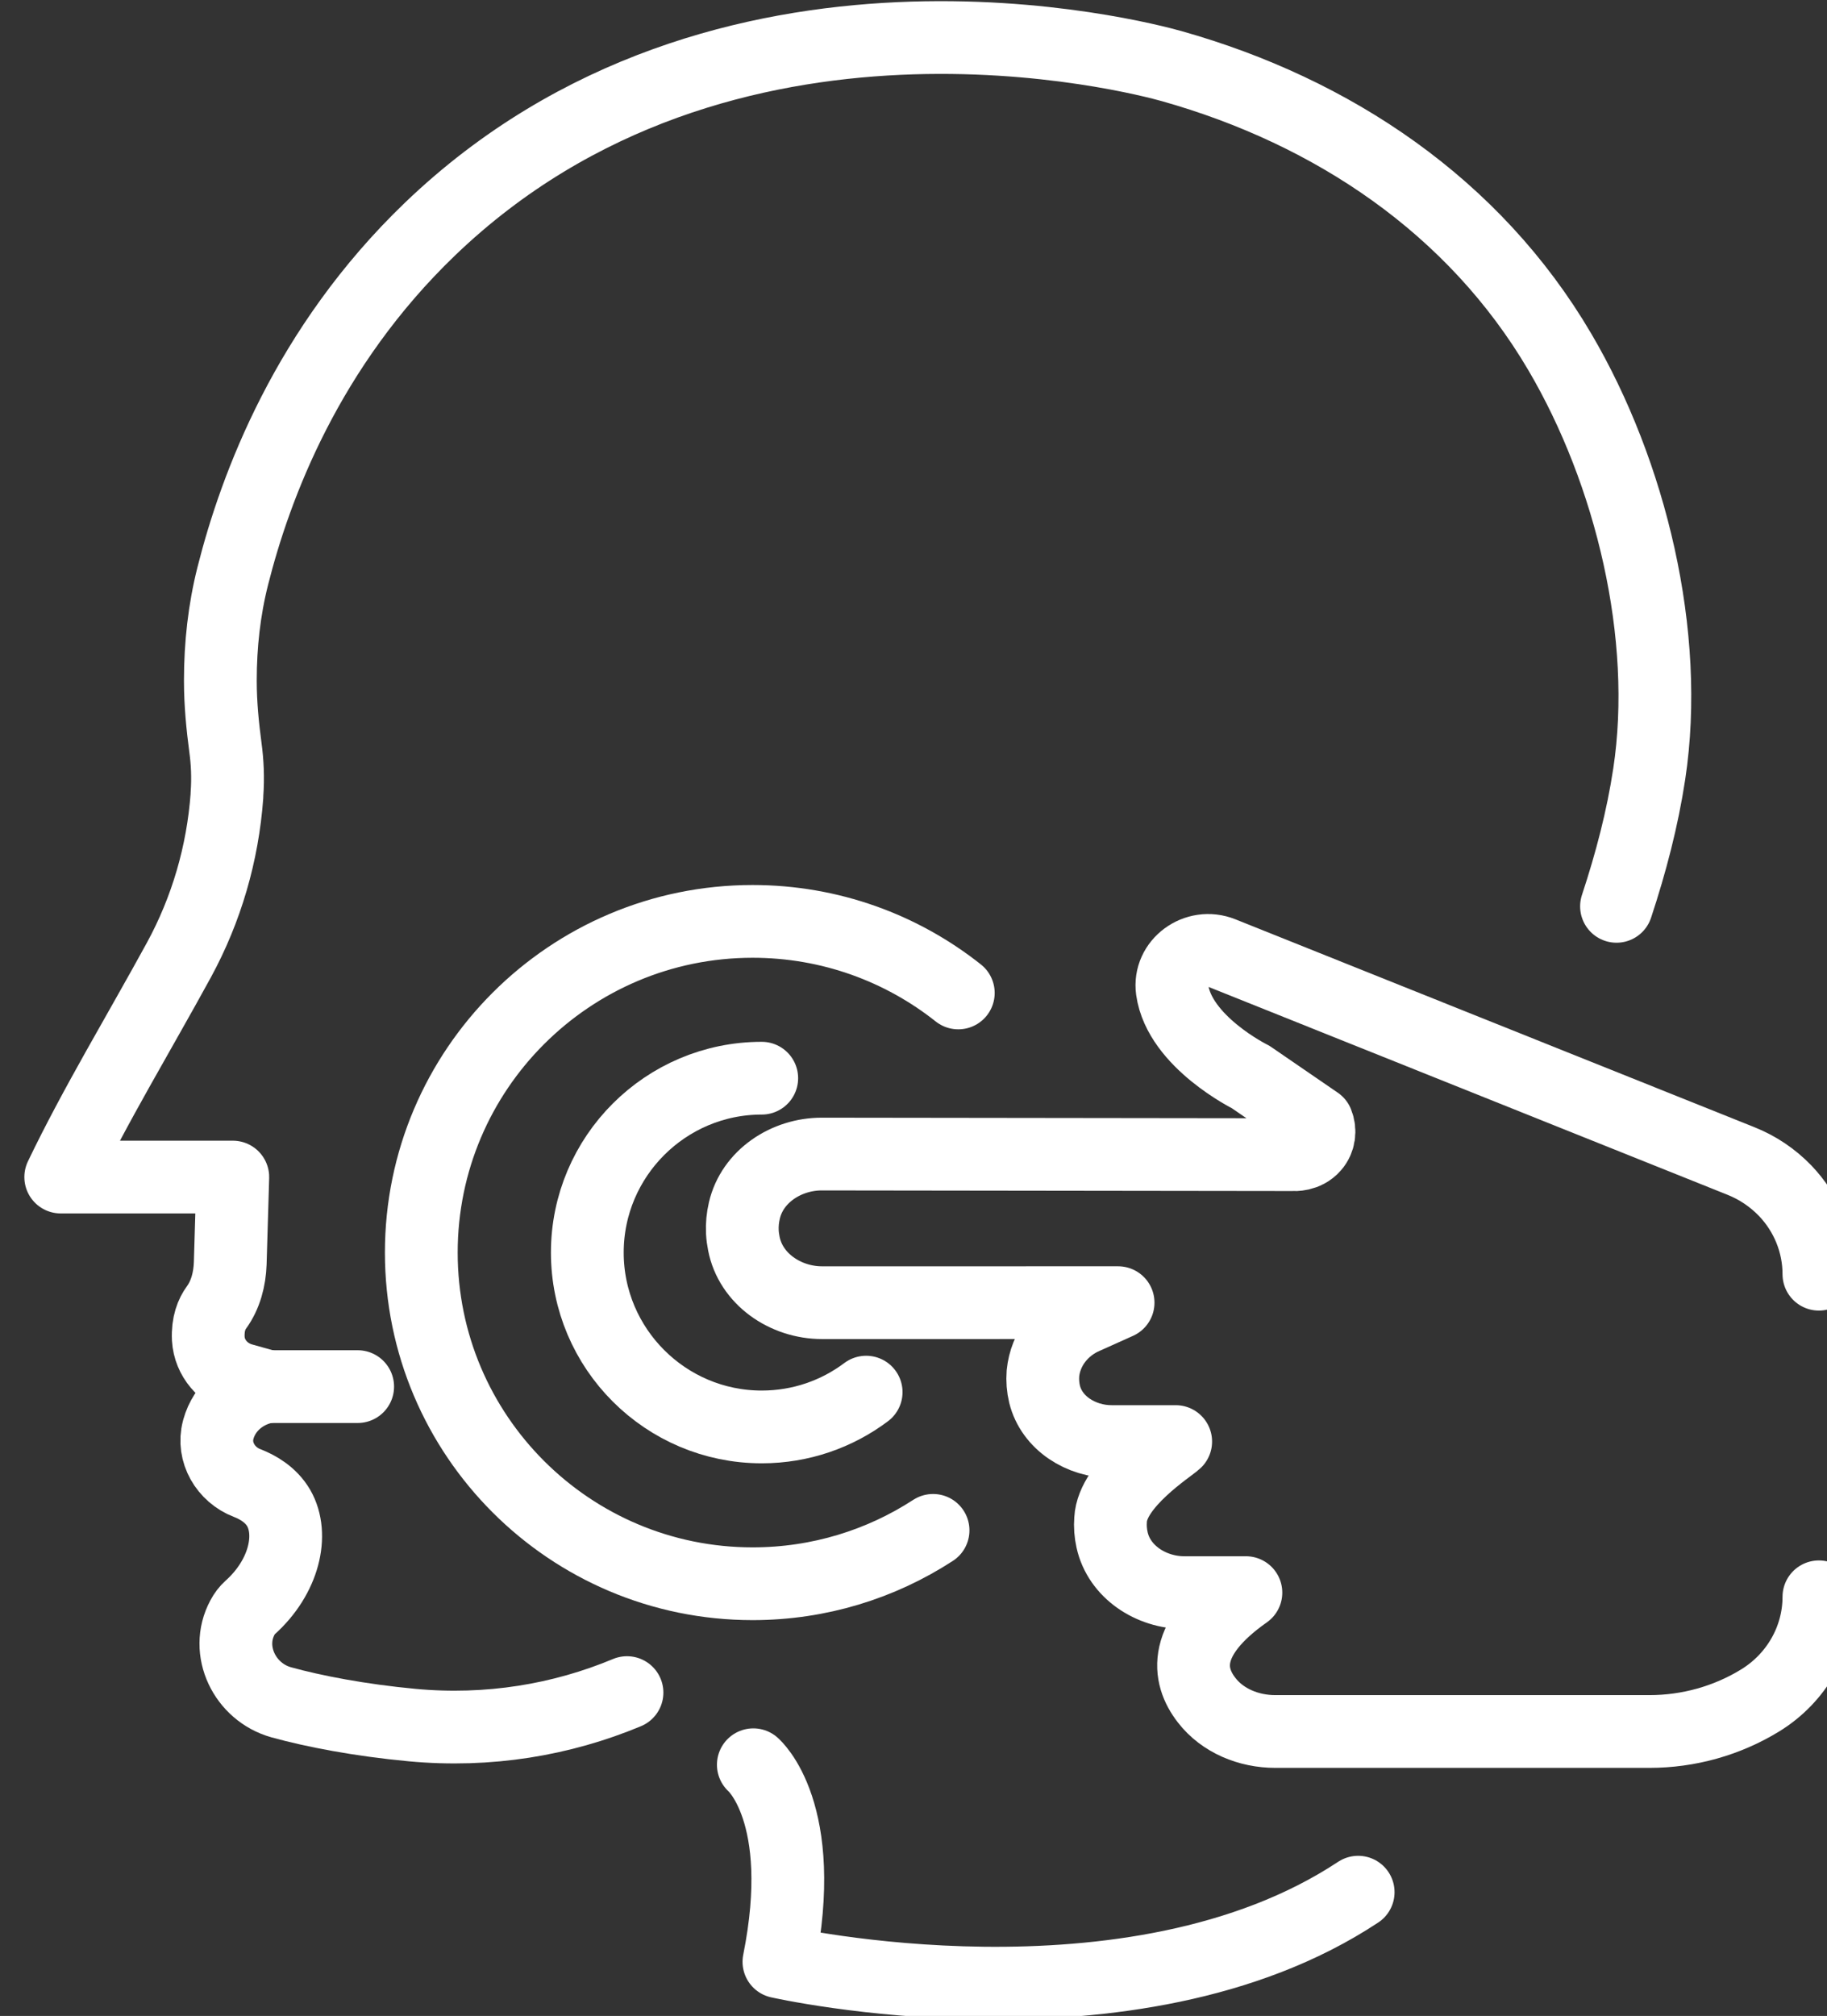
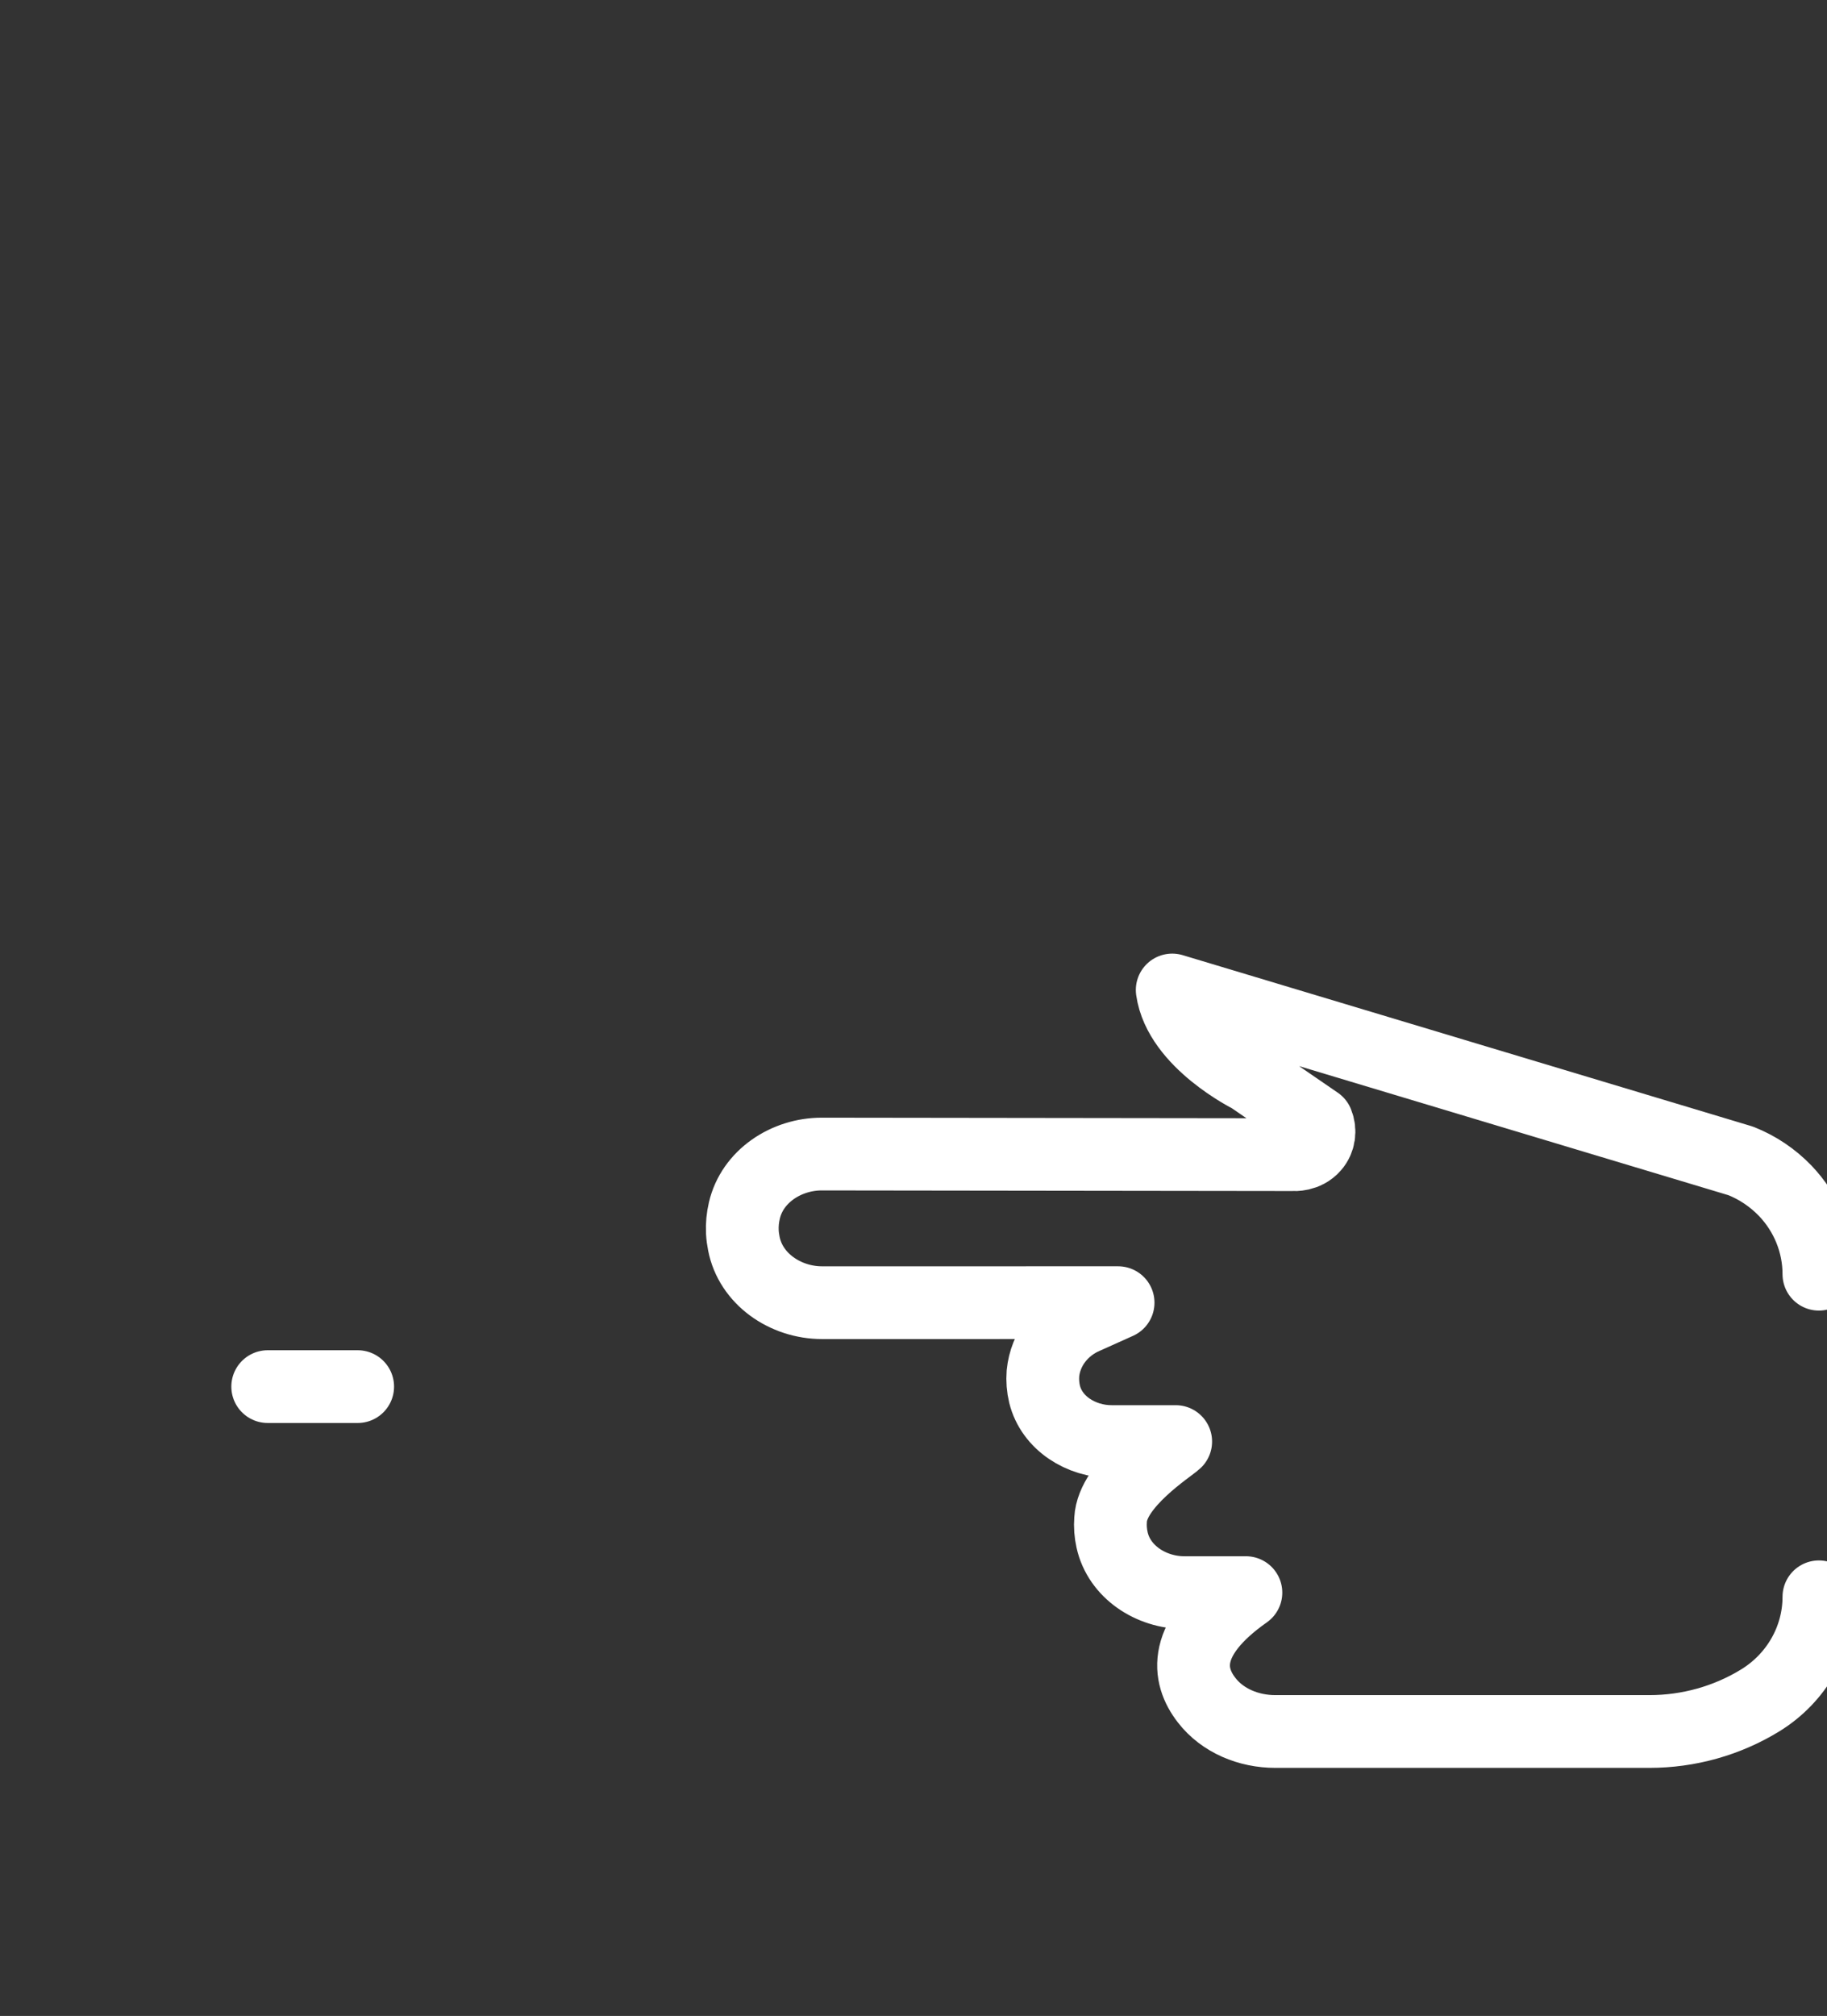
<svg xmlns="http://www.w3.org/2000/svg" width="100%" height="100%" viewBox="0 0 504 556" version="1.1" xml:space="preserve" style="fill-rule:evenodd;clip-rule:evenodd;stroke-linecap:round;stroke-linejoin:round;stroke-miterlimit:2;">
  <rect x="0" y="0" width="504" height="556" fill="#333333" stroke="none" />
  <g transform="matrix(1,0,0,1,-291.983,-60.911)">
    <g transform="matrix(0.127,0,0,0.113,-2600.87,0)">
      <g transform="matrix(22.591,0,0,10.707,-442442,-18310.8)">
        <g id="CMD">
          <g>
            <g transform="matrix(1.758,0,0,4.167,17539.9,-129.573)">
-               <path d="M1777.99,550.125C1777.99,550.125 1781.03,552.717 1779.39,560.905C1779.39,560.905 1798.7,565.283 1811.07,557.096" style="fill:none;stroke:white;stroke-width:3.98px;" />
-             </g>
+               </g>
            <g transform="matrix(1.758,0,0,4.167,17539.9,-129.573)">
              <path d="M1751.43,529.439L1756.35,529.439" style="fill:none;stroke:white;stroke-width:3.98px;" />
            </g>
            <g transform="matrix(1.758,0,0,4.167,17539.9,-129.573)">
-               <path d="M1825.2,503.166C1825.99,500.776 1826.62,498.366 1826.99,495.924C1828.14,488.336 1825.98,479.437 1822.1,472.839C1817.42,464.867 1809.68,459.688 1800.88,457.205C1799.12,456.708 1776.36,450.691 1760.3,466.121C1753.59,472.574 1750.76,480.174 1749.52,485.091C1749.05,486.953 1748.84,488.87 1748.84,490.79L1748.84,490.849C1748.84,492.081 1748.96,493.295 1749.12,494.505C1749.22,495.245 1749.27,496.104 1749.2,497.052L1749.2,497.123C1748.97,500.272 1748.08,503.336 1746.57,506.107C1744.41,510.064 1741.98,514.071 1740.11,517.976L1749.52,517.976L1749.38,522.699C1749.35,523.555 1749.13,524.416 1748.63,525.105C1748.37,525.459 1748.14,526.003 1748.18,526.818C1748.24,527.874 1749.01,528.76 1750.03,529.046L1751.43,529.439C1750.12,529.657 1749.06,530.57 1748.73,531.773C1748.72,531.786 1748.72,531.8 1748.72,531.813C1748.4,533.022 1749.13,534.264 1750.3,534.712C1750.91,534.948 1751.61,535.361 1752.03,536.08C1752.86,537.522 1752.34,539.848 1750.46,541.531C1750.3,541.674 1750.16,541.858 1750.05,542.068C1749.07,543.889 1750.18,546.155 1752.17,546.709C1753.94,547.199 1756.46,547.687 1759.33,547.955C1763.5,548.343 1767.5,547.674 1771.08,546.178" style="fill:none;stroke:white;stroke-width:3.98px;" />
+               </g>
+             <g transform="matrix(1.758,0,0,4.167,17539.9,-129.573)">
+               <path d="M1836.27,540.938C1836.27,543.243 1835.05,545.385 1833.05,546.611C1831.24,547.719 1829.14,548.306 1827,548.306L1806.54,548.306C1805.09,548.307 1803.65,547.72 1802.78,546.589C1801.74,545.25 1801.39,543.201 1804.93,540.709L1801.56,540.709C1799.73,540.709 1797.99,539.562 1797.61,537.819C1797.53,537.459 1797.5,537.086 1797.53,536.71C1797.63,534.744 1800.77,532.756 1801.09,532.445L1797.58,532.445C1795.91,532.445 1794.31,531.436 1793.92,529.859C1793.83,529.488 1793.8,529.102 1793.83,528.713C1793.96,527.376 1794.86,526.198 1796.16,525.647C1796.76,525.381 1797.35,525.114 1797.94,524.847L1781.75,524.848C1779.73,524.848 1777.84,523.539 1777.47,521.606C1777.43,521.401 1777.4,521.193 1777.39,520.982C1777.37,520.582 1777.41,520.187 1777.5,519.806C1777.93,517.944 1779.78,516.714 1781.74,516.717C1790.33,516.728 1798.91,516.739 1807.5,516.75C1807.56,516.755 1808.2,516.799 1808.63,516.3C1808.94,515.943 1809.01,515.442 1808.83,515.001L1805.19,512.502C1805.19,512.502 1801.3,510.582 1800.9,507.742L1832,517.094C1832.92,517.46 1833.74,518.014 1834.42,518.718C1835.61,519.959 1836.27,521.593 1836.27,523.29" style="fill:none;stroke:white;stroke-width:3.98px;" />
            </g>
            <g transform="matrix(1.758,0,0,4.167,17539.9,-129.573)">
-               <path d="M1836.27,540.938C1836.27,543.243 1835.05,545.385 1833.05,546.611C1831.24,547.719 1829.14,548.306 1827,548.306L1806.54,548.306C1805.09,548.307 1803.65,547.72 1802.78,546.589C1801.74,545.25 1801.39,543.201 1804.93,540.709L1801.56,540.709C1799.73,540.709 1797.99,539.562 1797.61,537.819C1797.53,537.459 1797.5,537.086 1797.53,536.71C1797.63,534.744 1800.77,532.756 1801.09,532.445L1797.58,532.445C1795.91,532.445 1794.31,531.436 1793.92,529.859C1793.83,529.488 1793.8,529.102 1793.83,528.713C1793.96,527.376 1794.86,526.198 1796.16,525.647C1796.76,525.381 1797.35,525.114 1797.94,524.847L1781.75,524.848C1779.73,524.848 1777.84,523.539 1777.47,521.606C1777.43,521.401 1777.4,521.193 1777.39,520.982C1777.37,520.582 1777.41,520.187 1777.5,519.806C1777.93,517.944 1779.78,516.714 1781.74,516.717C1790.33,516.728 1798.91,516.739 1807.5,516.75C1807.56,516.755 1808.2,516.799 1808.63,516.3C1808.94,515.943 1809.01,515.442 1808.83,515.001L1805.19,512.502C1805.19,512.502 1801.3,510.582 1800.9,507.742C1800.7,506.285 1802.22,505.164 1803.62,505.724L1832,517.094C1832.92,517.46 1833.74,518.014 1834.42,518.718C1835.61,519.959 1836.27,521.593 1836.27,523.29" style="fill:none;stroke:white;stroke-width:3.98px;" />
-             </g>
+               </g>
            <g transform="matrix(1.758,0,0,4.167,17539.9,-129.573)">
-               <path d="M1787.82,537.303C1784.98,539.15 1781.59,540.223 1777.95,540.223C1767.95,540.223 1759.83,532.112 1759.83,522.106C1759.83,512.1 1767.95,503.989 1777.95,503.989C1782.2,503.989 1786.11,505.453 1789.2,507.904" style="fill:none;stroke:white;stroke-width:3.98px;" />
-             </g>
-             <g transform="matrix(1.758,0,0,4.167,17539.9,-129.573)">
-               <path d="M1784.16,529.741C1782.57,530.937 1780.59,531.645 1778.45,531.645C1773.19,531.645 1768.91,527.366 1768.91,522.106C1768.91,516.846 1773.19,512.567 1778.45,512.567" style="fill:none;stroke:white;stroke-width:3.98px;" />
-             </g>
+               </g>
          </g>
        </g>
      </g>
    </g>
  </g>
</svg>